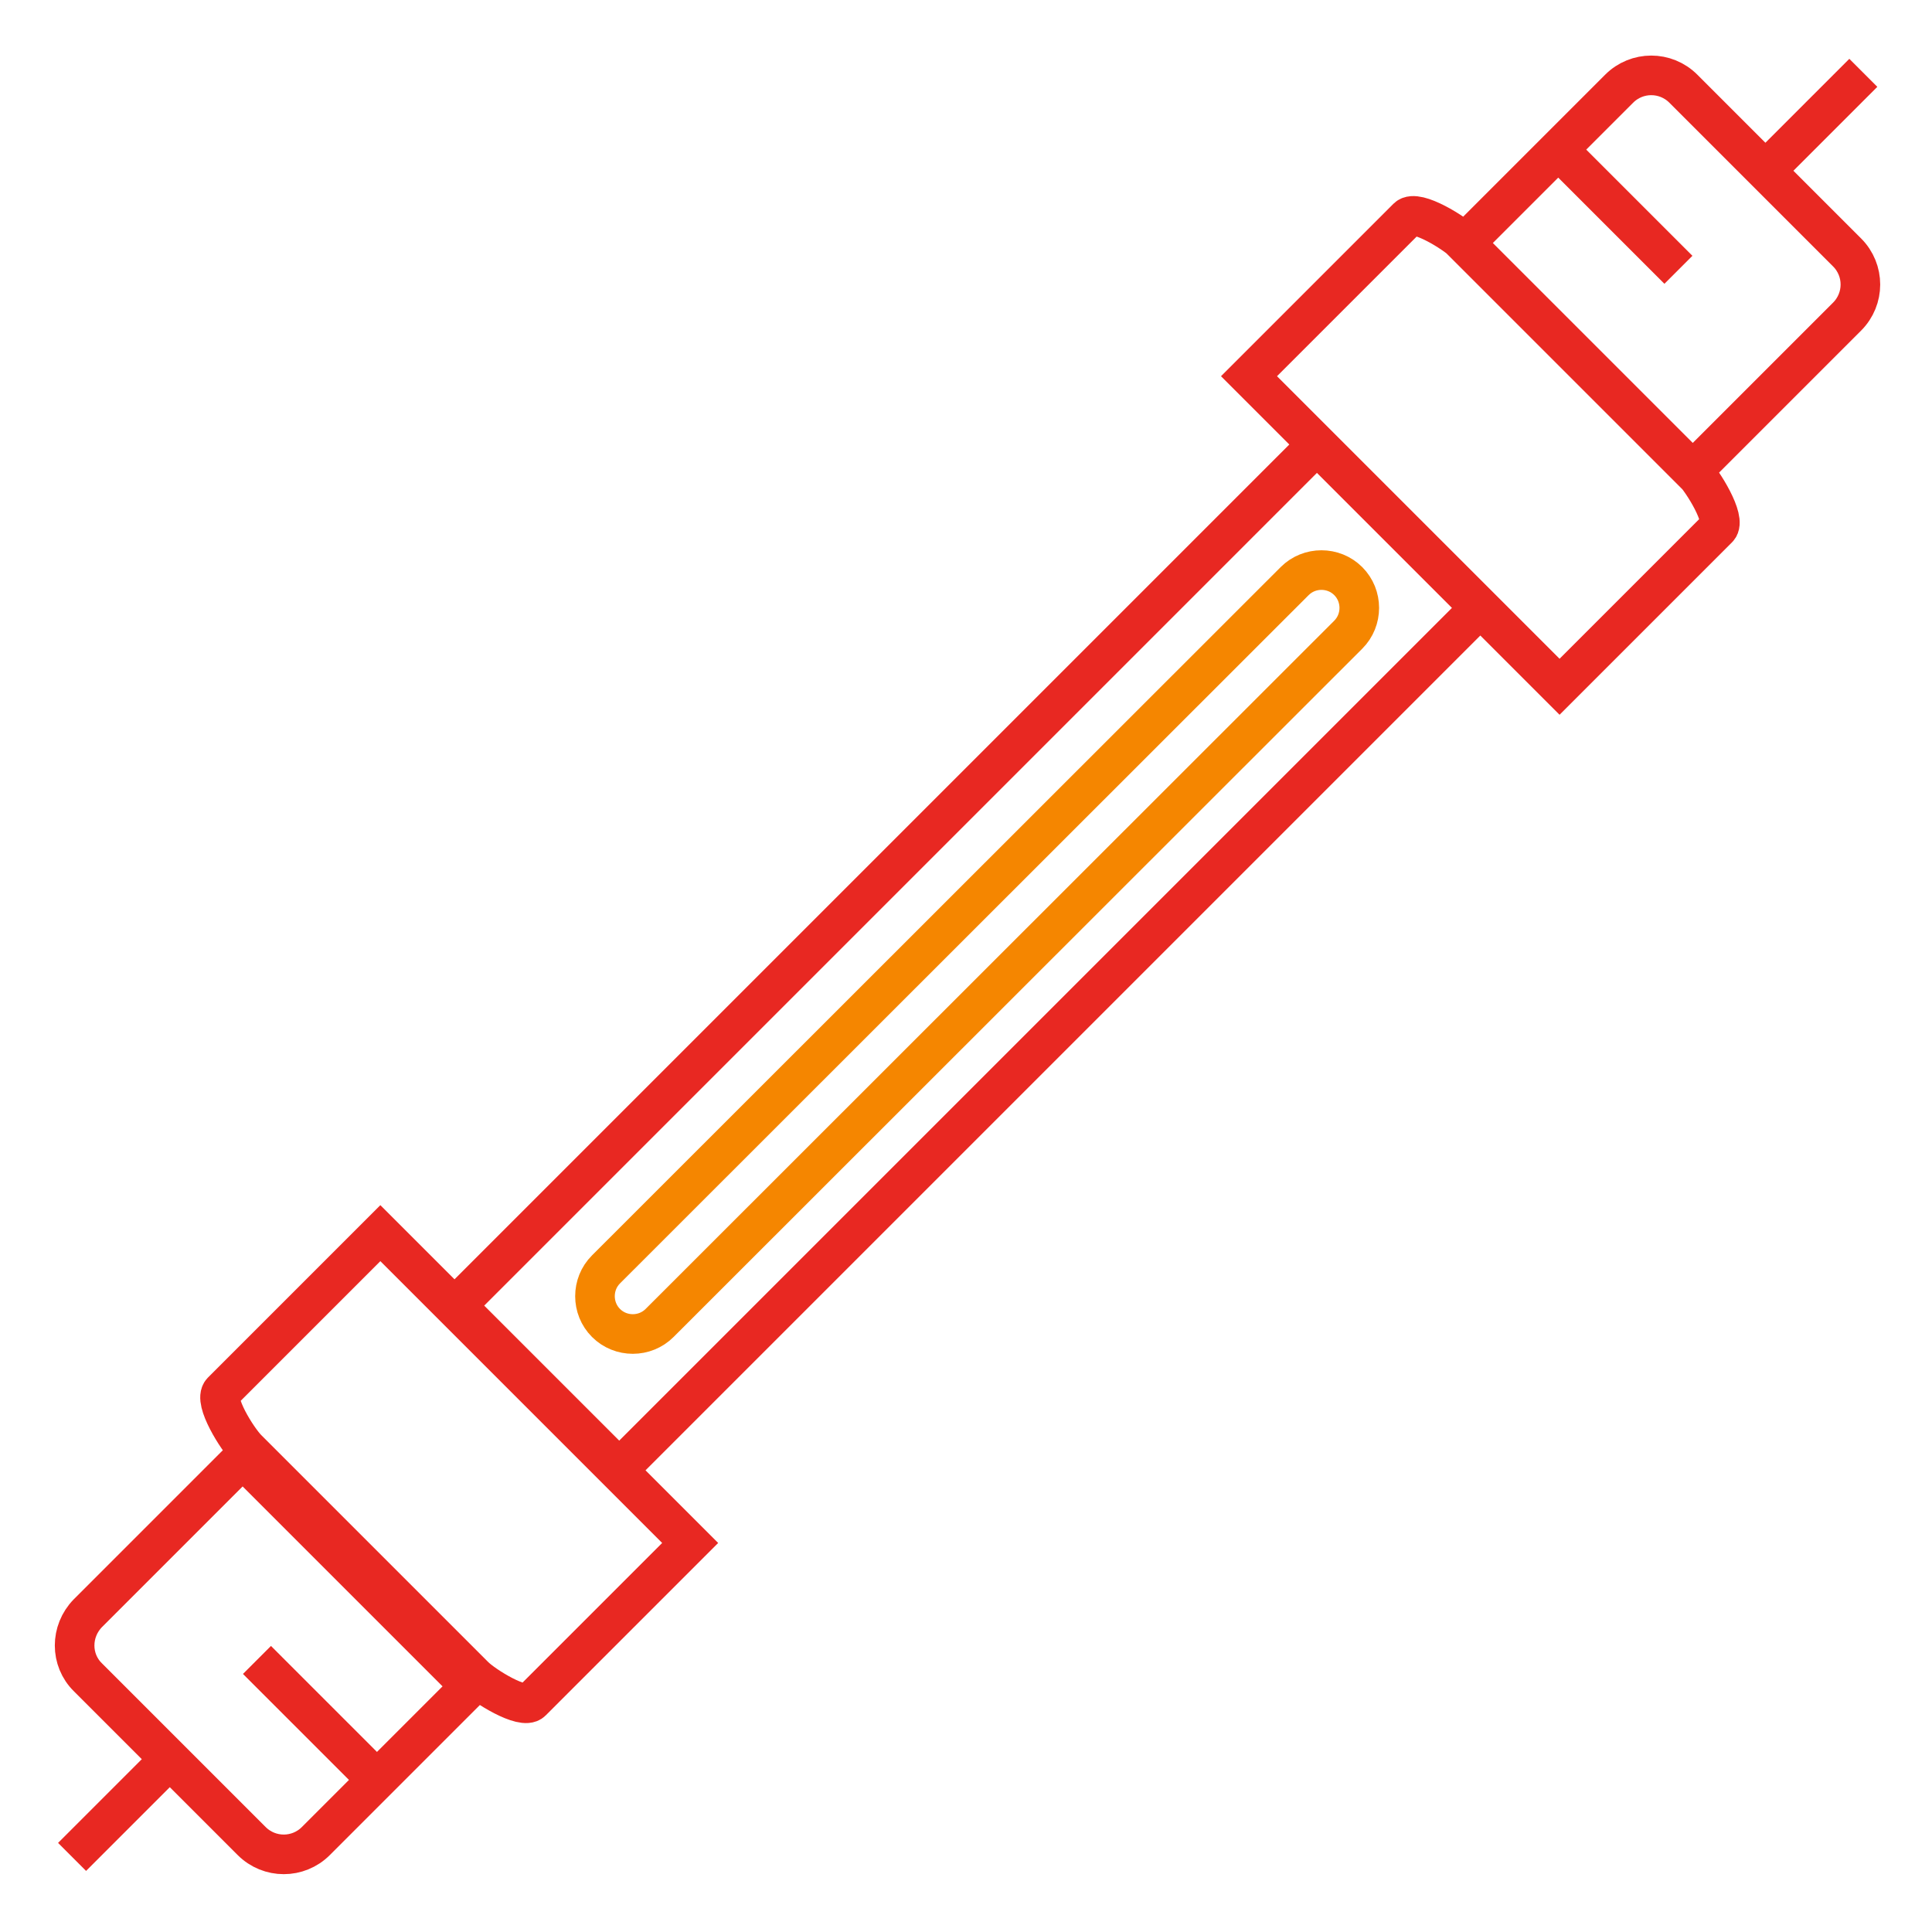
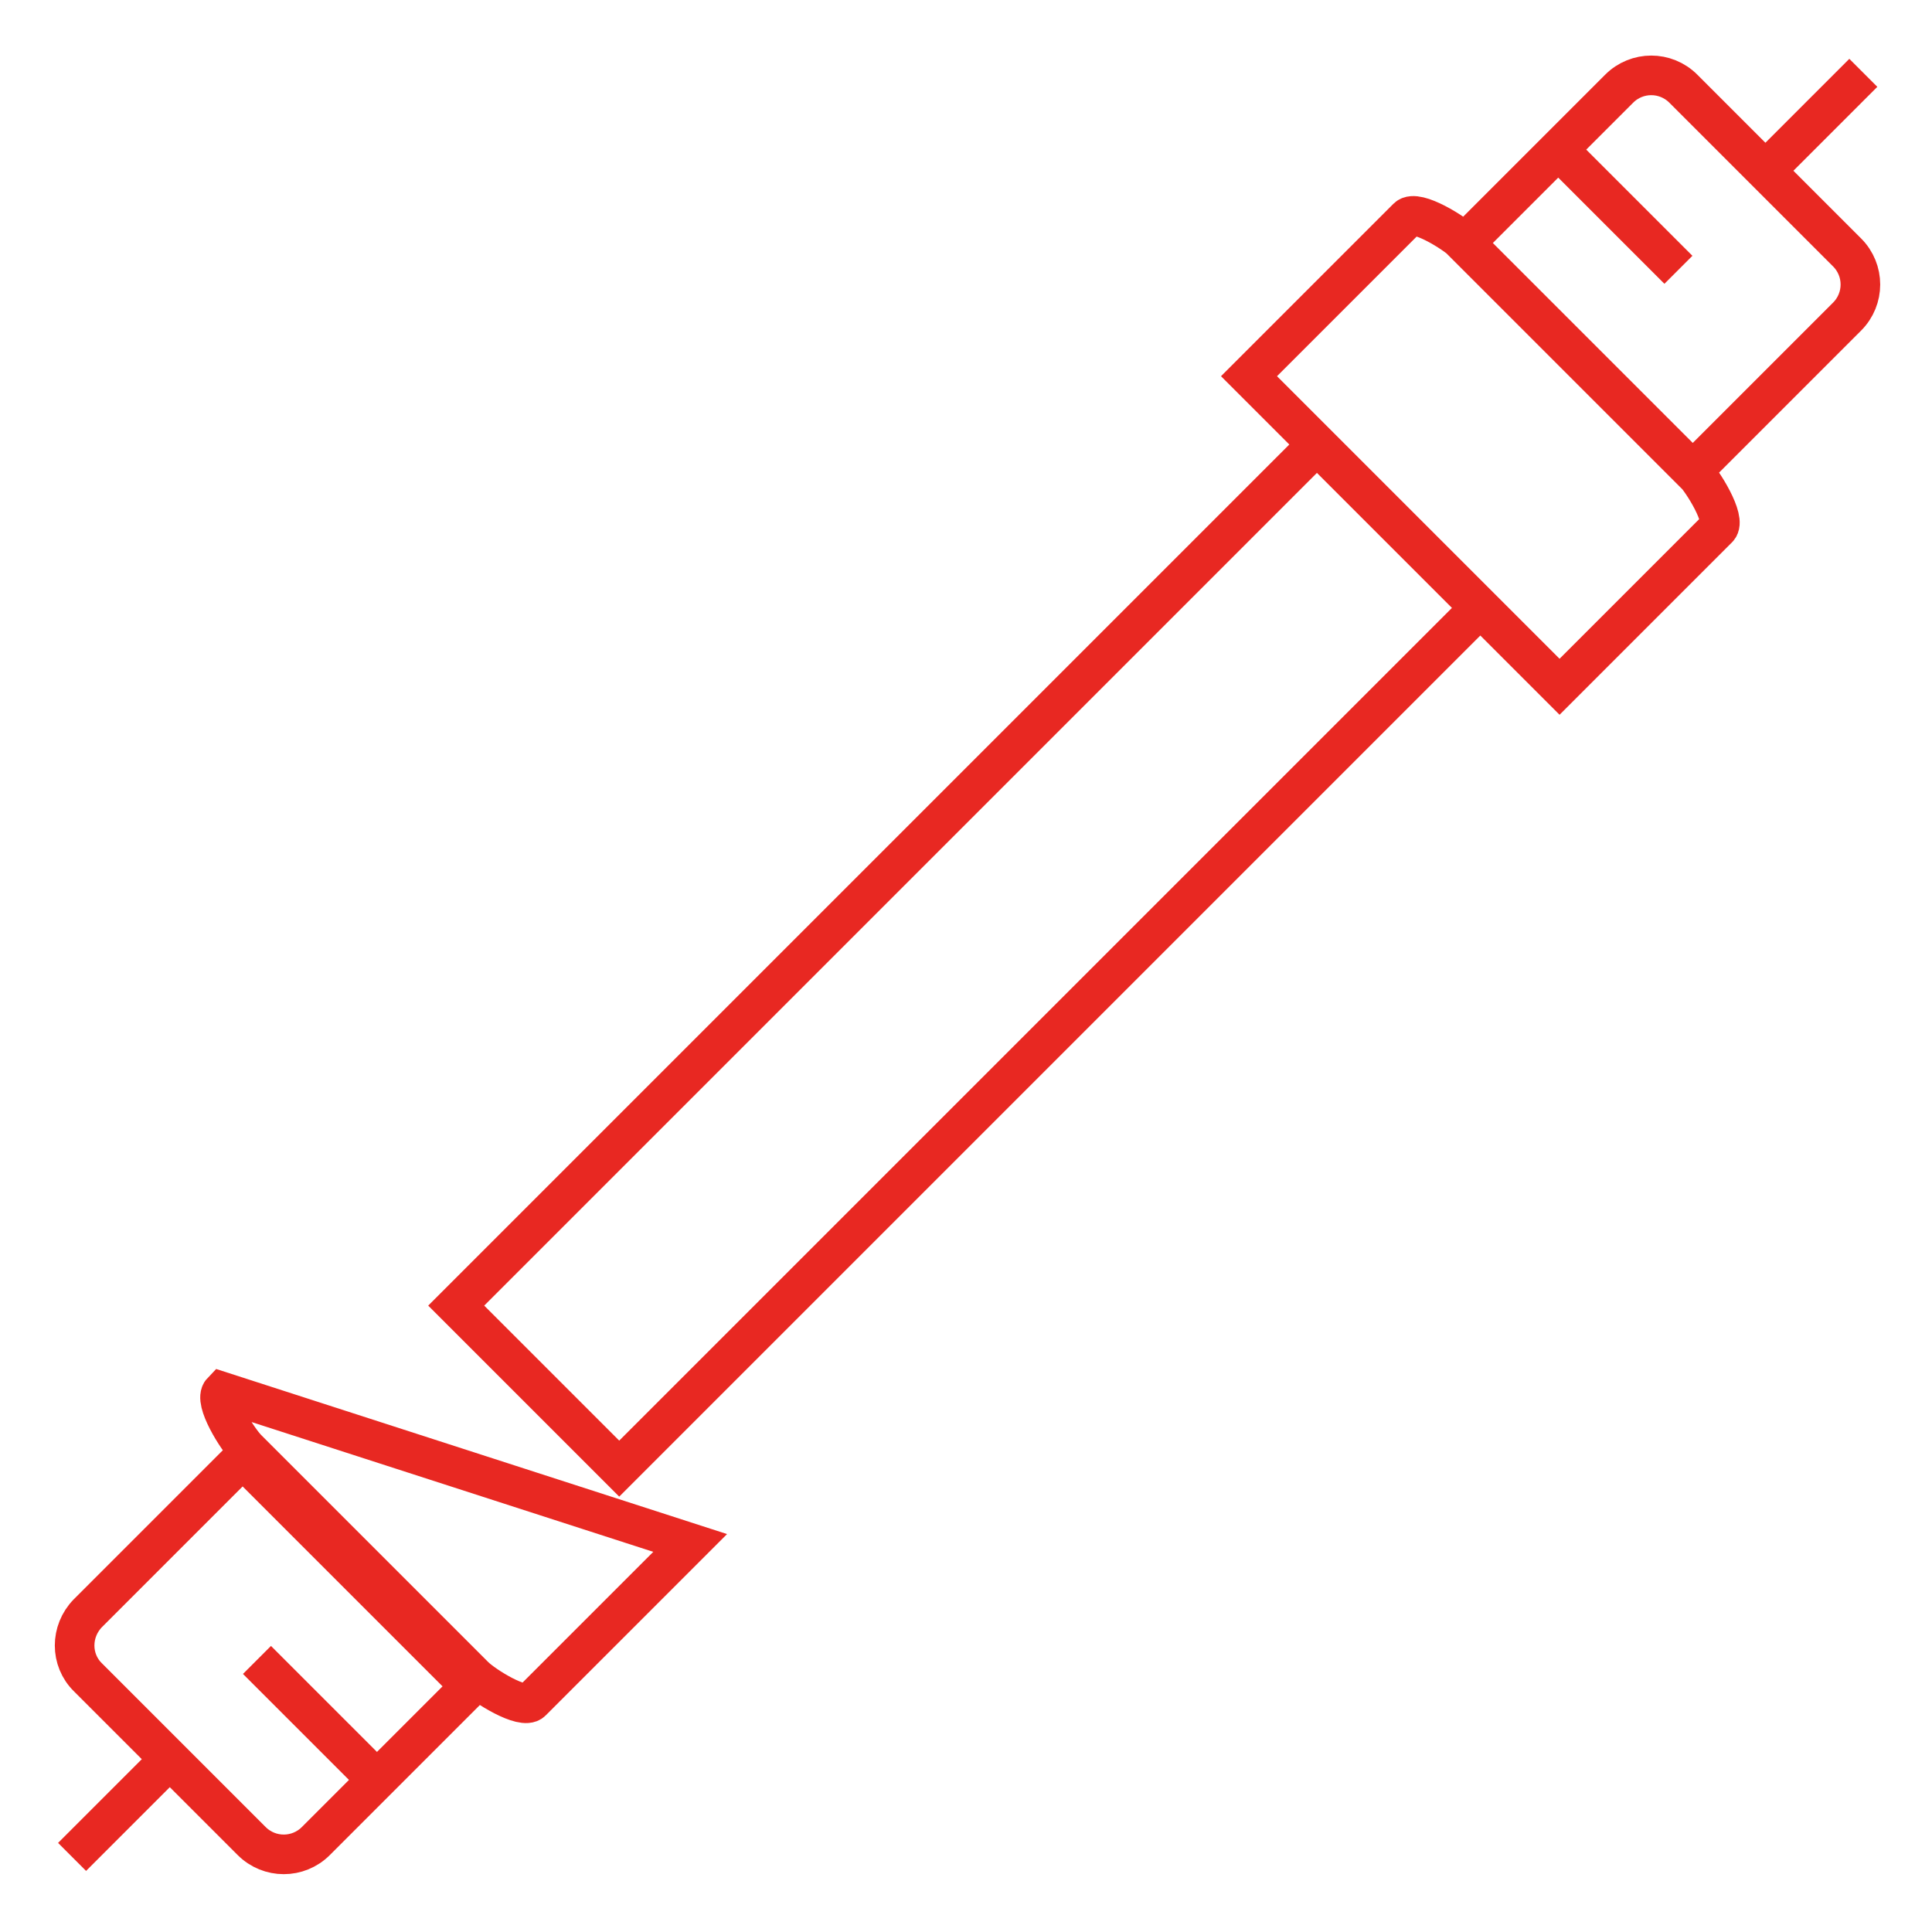
<svg xmlns="http://www.w3.org/2000/svg" style="fill:none;stroke:#e82822;stroke-width:10.495;stroke-miterlimit:10;" id="Layer_1" height="512" viewBox="0 0 512 512" width="512" data-name="Layer 1">
-   <path class="st0" d="M182.9,408.9l-42,42c-2.3,2.3-12.6-4.1-15.2-6.7L65.5,384c-2.6-2.6-9-12.8-6.7-15.2l42-42L182.9,408.9z   M349,117.9L120.9,346l43.2,43.2l228.1-228.1L349,117.9z M413.3,182l42-42c2.3-2.3-4.1-12.6-6.7-15.2l-60.4-60.4  c-2.6-2.6-12.8-9-15.2-6.7l-42,42L413.3,182z M489.5,66.9l-43.4-43.4c-4.7-4.7-12.3-4.7-17,0l-41,41l60.4,60.4l41-41  C494.2,79.2,494.2,71.6,489.5,66.9z M468.9,44.2l24.9-24.9 M414,40.7l30.8,30.8 M23.3,444.5l43.4,43.4c4.7,4.7,12.3,4.7,17,0l41-41  l-60.4-60.4l-41,41C18.6,432.3,18.6,439.9,23.3,444.5z M44,467.2l-24.9,24.9 M98.9,470.7l-30.8-30.8" />
-   <path stroke="#f58600" class="st0" d="M357.3,168.2L174.8,350.6c-3.9,3.9-10.3,3.9-14.2,0l0,0c-3.9-3.9-3.9-10.3,0-14.2L343.1,154  c3.9-3.9,10.3-3.9,14.2,0v0C361.2,157.9,361.2,164.3,357.3,168.2z" />
+   <path class="st0" d="M182.9,408.9l-42,42c-2.3,2.3-12.6-4.1-15.2-6.7L65.5,384c-2.6-2.6-9-12.8-6.7-15.2L182.9,408.9z   M349,117.9L120.9,346l43.2,43.2l228.1-228.1L349,117.9z M413.3,182l42-42c2.3-2.3-4.1-12.6-6.7-15.2l-60.4-60.4  c-2.6-2.6-12.8-9-15.2-6.7l-42,42L413.3,182z M489.5,66.9l-43.4-43.4c-4.7-4.7-12.3-4.7-17,0l-41,41l60.4,60.4l41-41  C494.2,79.2,494.2,71.6,489.5,66.9z M468.9,44.2l24.9-24.9 M414,40.7l30.8,30.8 M23.3,444.5l43.4,43.4c4.7,4.7,12.3,4.7,17,0l41-41  l-60.4-60.4l-41,41C18.6,432.3,18.6,439.9,23.3,444.5z M44,467.2l-24.9,24.9 M98.9,470.7l-30.8-30.8" />
</svg>